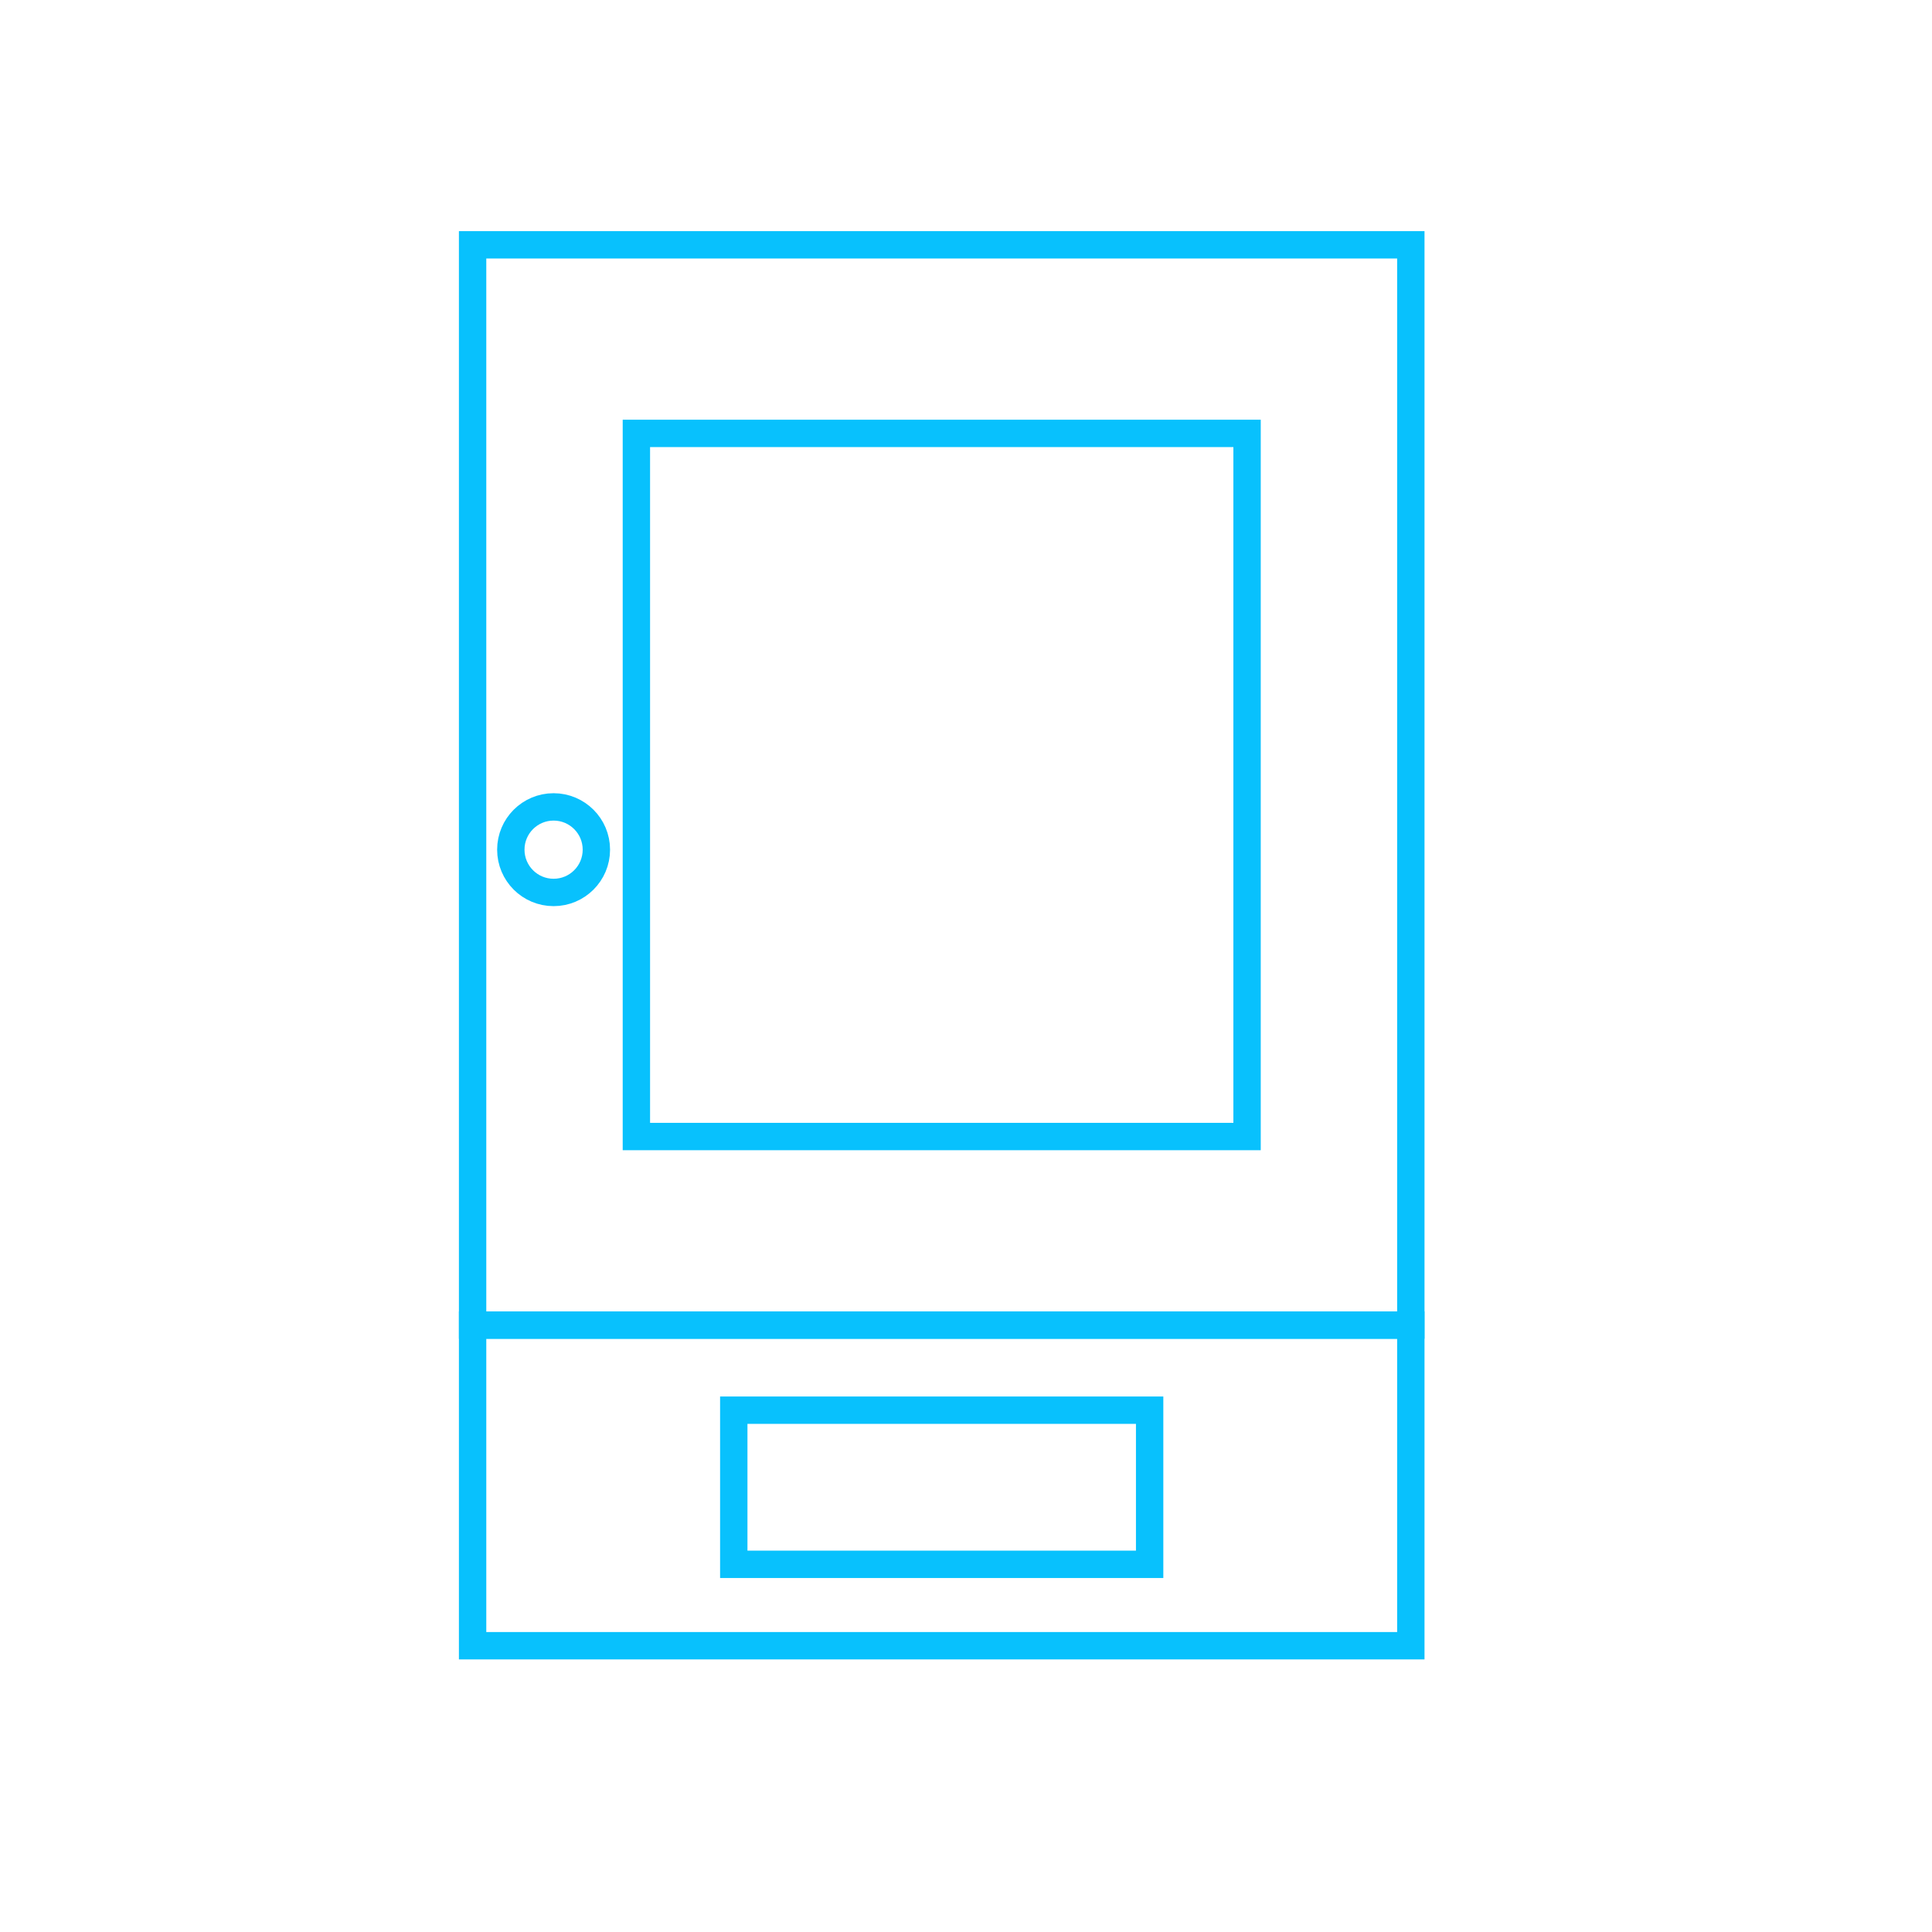
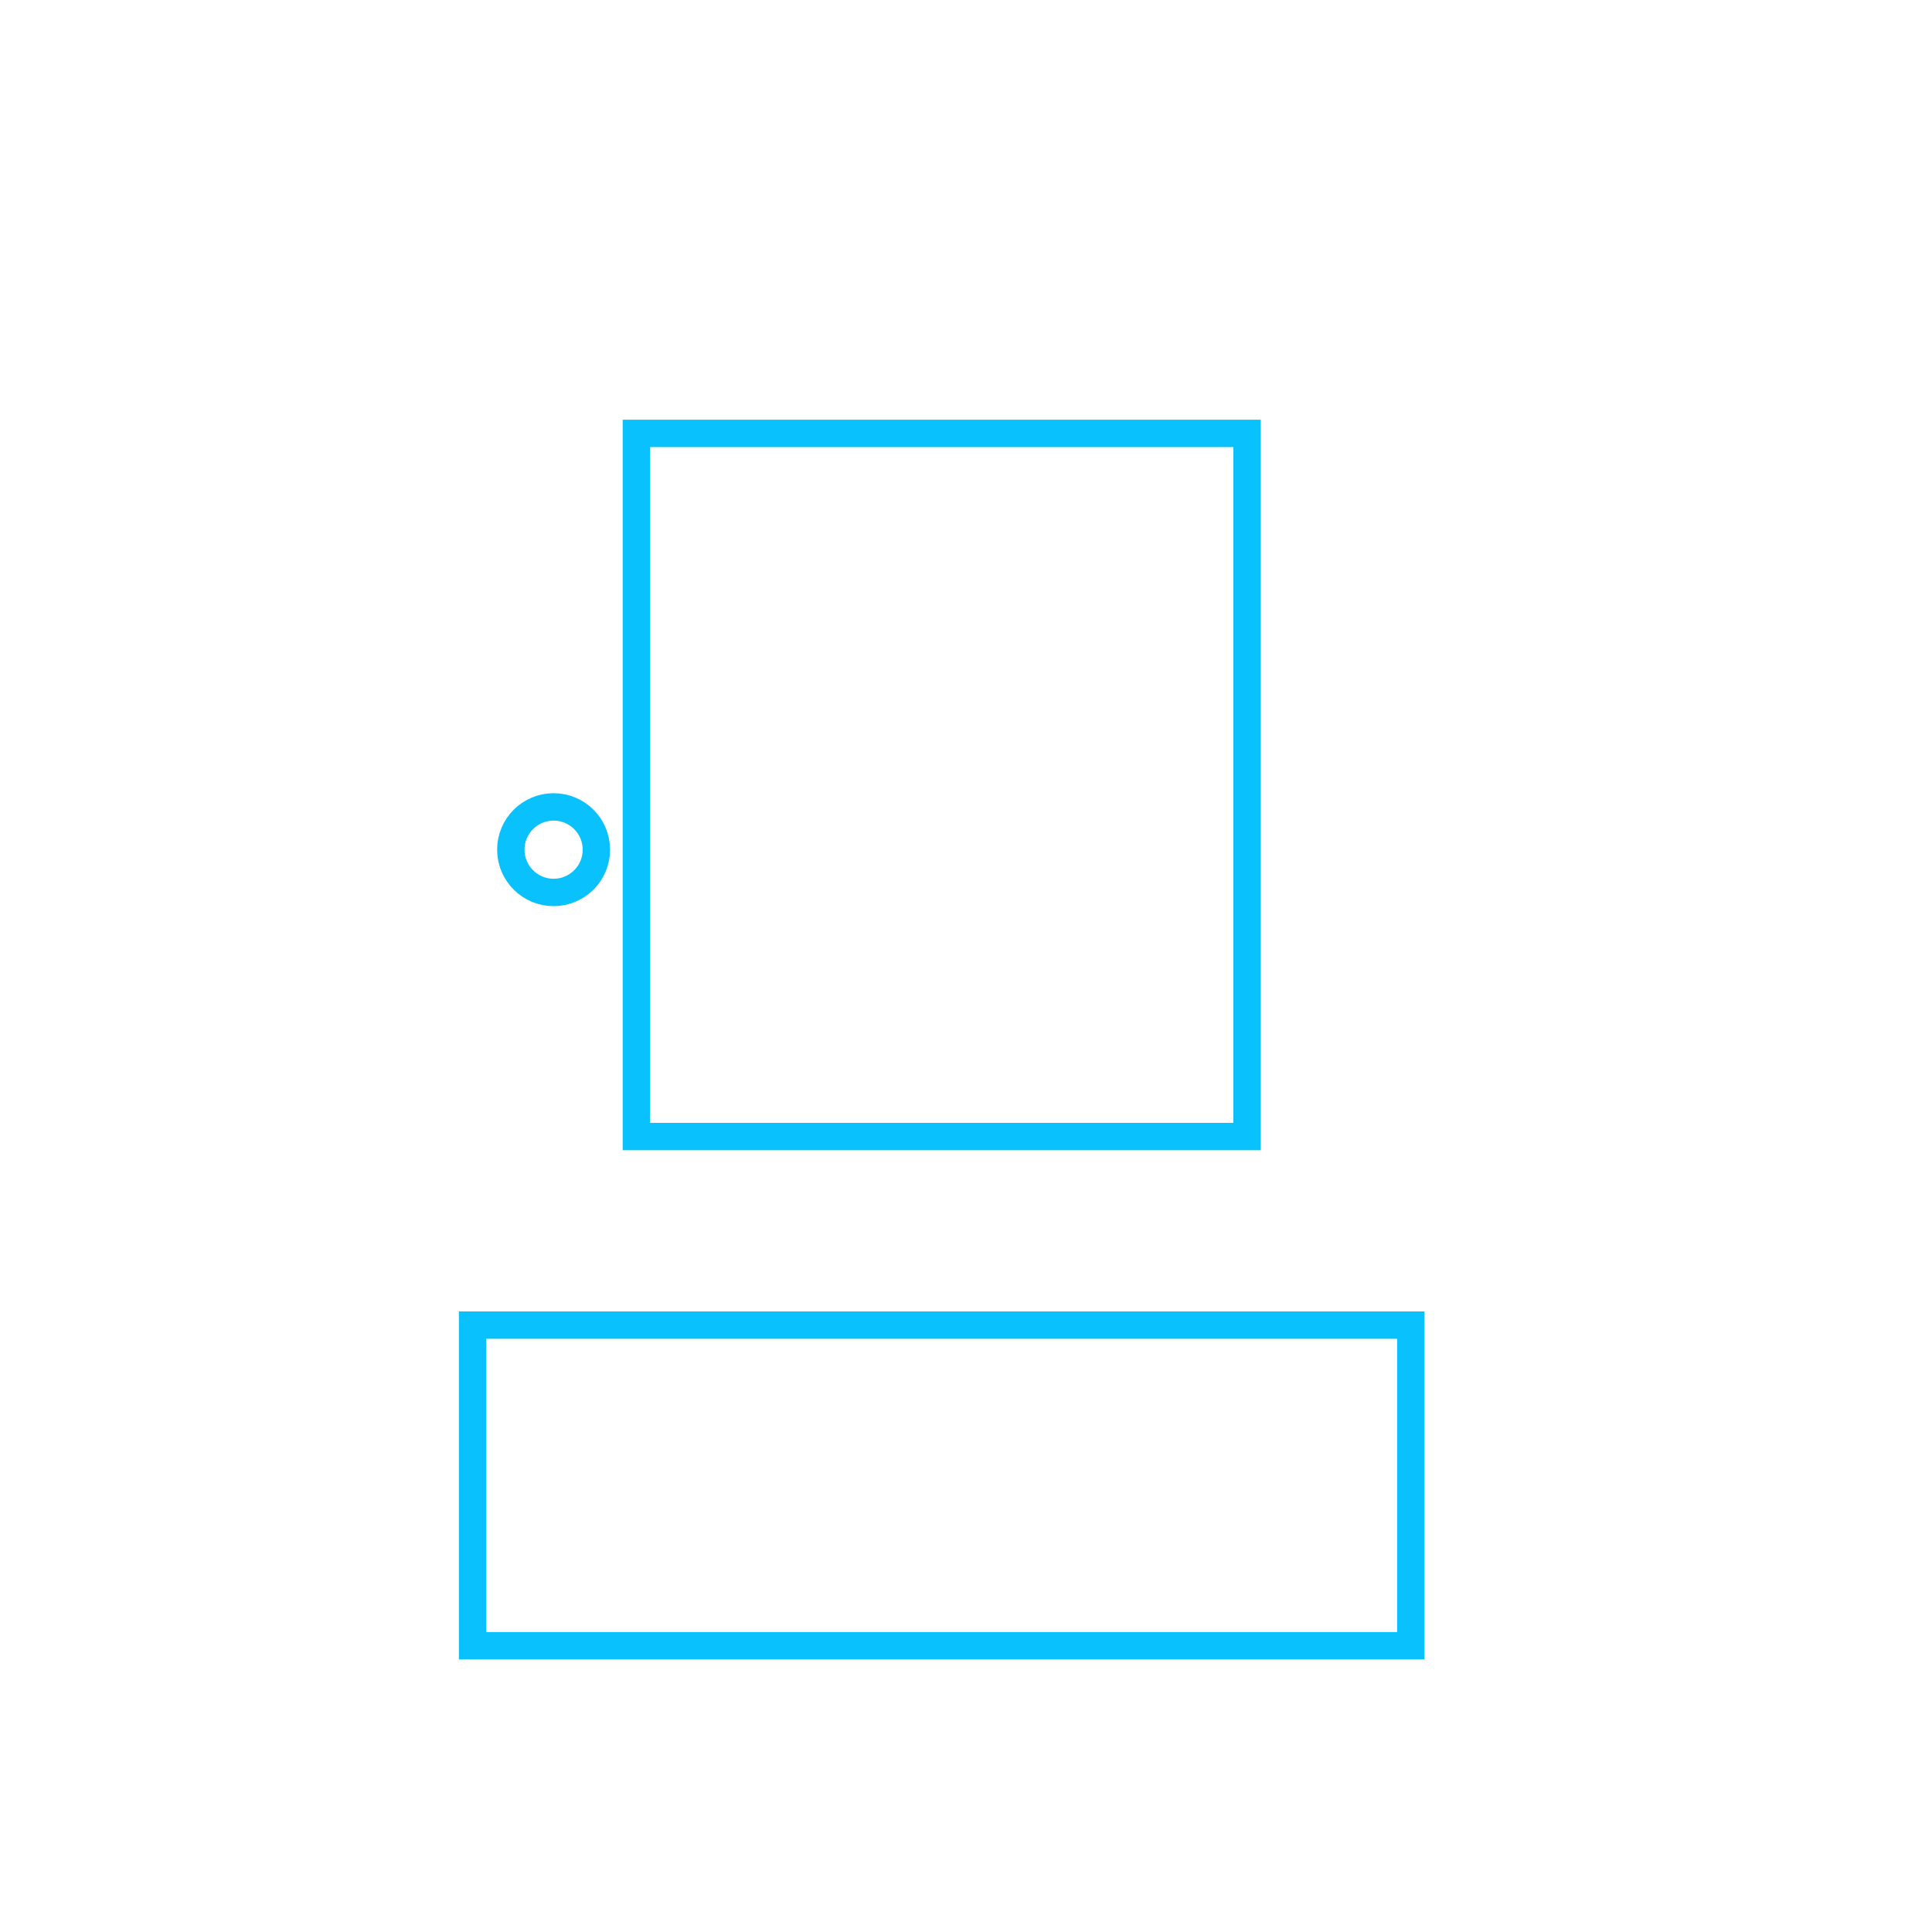
<svg xmlns="http://www.w3.org/2000/svg" viewBox="0 0 1200 1200">
  <defs>
    <style>.cls-1{fill:none;stroke:#08c1fd;stroke-miterlimit:10;stroke-width:17px;}</style>
  </defs>
  <g id="_16" data-name="16">
-     <rect class="cls-1" x="293.54" y="152.06" width="582.75" height="670.98" />
    <rect class="cls-1" x="395.27" y="269.19" width="379.3" height="436.73" />
-     <rect class="cls-1" x="455.76" y="875.89" width="258.3" height="95.74" />
    <rect class="cls-1" x="293.54" y="823.04" width="582.75" height="199.15" />
    <circle class="cls-1" cx="343.85" cy="527.75" r="26.57" />
  </g>
</svg>